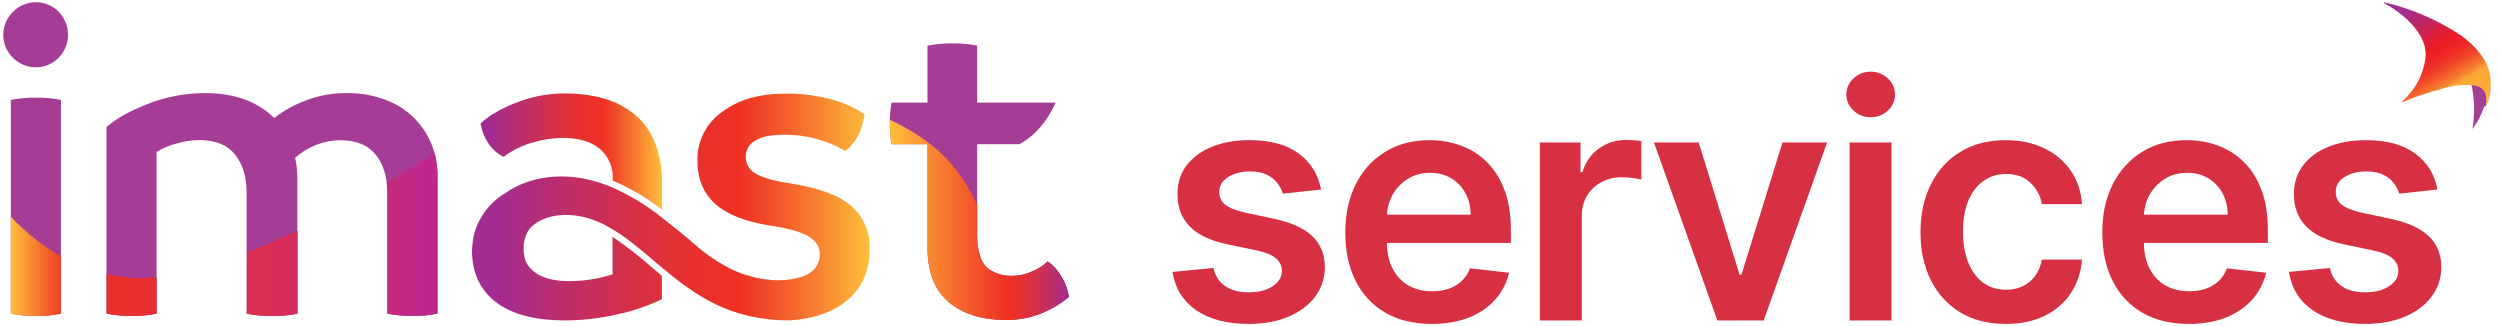
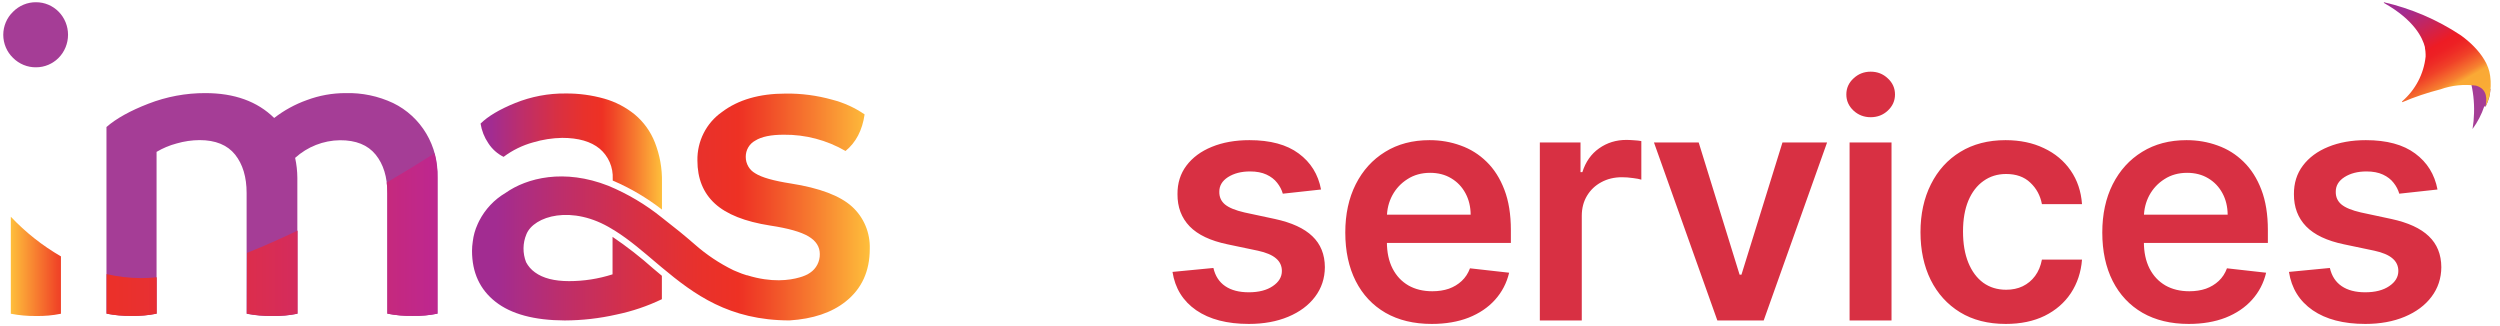
<svg xmlns="http://www.w3.org/2000/svg" width="215" height="28" viewBox="0 0 215 28" fill="none">
-   <path d="M90.102 22.475C89.719 22.84 89.273 23.13 88.787 23.33C88.255 23.581 87.676 23.713 87.09 23.719C86.468 23.74 85.852 23.6 85.298 23.311C84.819 23.046 84.462 22.599 84.306 22.067C84.125 21.495 84.034 20.899 84.037 20.299V12.4H87.66C88.981 11.712 90.081 10.408 90.788 8.823H84.037V3.926C83.346 3.784 82.643 3.718 81.939 3.731C81.209 3.721 80.48 3.786 79.763 3.926V8.823H76.677C76.57 9.4 76.519 9.985 76.524 10.572C76.517 11.185 76.568 11.797 76.677 12.4H79.765V21.299C79.765 23.398 80.376 24.96 81.597 25.983C82.818 27.006 84.458 27.518 86.517 27.518C87.568 27.531 88.612 27.332 89.588 26.934C90.437 26.594 91.228 26.121 91.934 25.534C91.838 24.911 91.618 24.316 91.286 23.785C90.993 23.264 90.588 22.816 90.102 22.475Z" fill="#A53D96" />
-   <path d="M90.102 22.477C89.719 22.843 89.273 23.132 88.787 23.333C88.255 23.584 87.676 23.716 87.09 23.722C86.468 23.743 85.852 23.602 85.298 23.313C84.819 23.049 84.462 22.601 84.306 22.069C84.125 21.498 84.034 20.901 84.037 20.301V17.651C83.486 16.375 82.749 15.191 81.85 14.14C80.371 12.405 78.426 11.186 76.524 10.303C76.524 10.391 76.524 10.481 76.524 10.577C76.517 11.19 76.568 11.803 76.677 12.405H79.765V21.305C79.765 23.404 80.376 24.965 81.597 25.988C82.818 27.012 84.458 27.523 86.517 27.523C87.568 27.536 88.612 27.338 89.588 26.939C90.437 26.599 91.228 26.127 91.934 25.539C91.838 24.917 91.618 24.321 91.286 23.79C90.993 23.268 90.588 22.819 90.102 22.477Z" fill="url(#paint0_linear_2923_17408)" />
  <path d="M1.12 4.977C0.855 4.722 0.644 4.415 0.5 4.074C0.356 3.734 0.281 3.366 0.281 2.995C0.281 2.624 0.356 2.257 0.5 1.916C0.644 1.576 0.855 1.268 1.12 1.014C1.381 0.749 1.691 0.541 2.032 0.399C2.372 0.258 2.737 0.188 3.105 0.192C3.834 0.192 4.532 0.486 5.047 1.011C5.562 1.536 5.851 2.248 5.851 2.99C5.851 3.732 5.562 4.444 5.047 4.969C4.532 5.493 3.834 5.788 3.105 5.788C2.738 5.794 2.374 5.725 2.033 5.585C1.692 5.446 1.382 5.239 1.12 4.977Z" fill="#A53D96" />
-   <path d="M0.93 26.974V8.592C1.647 8.453 2.376 8.388 3.106 8.397C3.822 8.384 4.538 8.449 5.241 8.592V26.974C4.538 27.117 3.822 27.182 3.106 27.169C2.376 27.178 1.647 27.113 0.93 26.974Z" fill="#A53D96" />
  <path d="M33.808 8.862C34.99 9.434 35.981 10.347 36.659 11.486C37.337 12.626 37.673 13.943 37.625 15.275V26.973C36.921 27.116 36.204 27.181 35.487 27.167C34.758 27.179 34.029 27.114 33.313 26.973V16.596C33.313 15.224 32.976 14.123 32.302 13.294C31.628 12.464 30.605 12.053 29.233 12.06C27.812 12.078 26.445 12.616 25.381 13.576C25.504 14.137 25.568 14.711 25.572 15.286V26.983C24.864 27.128 24.142 27.193 23.42 27.178C22.679 27.189 21.938 27.124 21.209 26.983V16.596C21.209 15.224 20.878 14.123 20.217 13.294C19.558 12.471 18.538 12.049 17.166 12.049C16.495 12.054 15.827 12.152 15.181 12.34C14.58 12.499 14.002 12.742 13.465 13.061V26.973C12.75 27.117 12.021 27.182 11.292 27.167C10.575 27.176 9.86 27.11 9.156 26.973V10.923C9.995 10.192 11.197 9.524 12.761 8.919C14.325 8.311 15.987 8.001 17.661 8.007C20.156 8.007 22.128 8.719 23.579 10.145C24.43 9.488 25.375 8.97 26.382 8.61C27.451 8.21 28.581 8.005 29.72 8.007C31.129 7.969 32.528 8.261 33.808 8.862Z" fill="#A53D96" />
  <path d="M43.308 13.49C44.07 12.919 44.931 12.497 45.844 12.246C46.657 12.003 47.497 11.872 48.343 11.857C49.742 11.857 50.818 12.167 51.571 12.788C51.944 13.103 52.24 13.502 52.436 13.955C52.631 14.407 52.72 14.899 52.695 15.392V15.529C54.205 16.174 55.627 17.012 56.929 18.023V15.666C56.953 14.496 56.745 13.332 56.318 12.246C55.951 11.316 55.361 10.494 54.602 9.856C53.825 9.223 52.93 8.757 51.972 8.485C50.891 8.18 49.774 8.03 48.653 8.039C47.164 8.023 45.687 8.302 44.303 8.861C42.956 9.409 41.965 9.998 41.328 10.629C41.424 11.236 41.653 11.814 41.998 12.32C42.323 12.823 42.776 13.227 43.308 13.49Z" fill="url(#paint1_linear_2923_17408)" />
  <path d="M73.269 17.764C72.24 16.832 70.492 16.171 68.024 15.782C66.527 15.55 65.504 15.259 64.955 14.908C64.706 14.769 64.498 14.564 64.353 14.315C64.209 14.065 64.133 13.781 64.135 13.491C64.132 13.203 64.206 12.92 64.351 12.673C64.496 12.426 64.705 12.224 64.955 12.091C65.493 11.752 66.313 11.584 67.414 11.586C69.271 11.566 71.101 12.048 72.715 12.984C73.612 12.253 74.159 11.204 74.356 9.838C73.506 9.256 72.565 8.829 71.572 8.574C70.268 8.209 68.92 8.031 67.567 8.048C65.306 8.048 63.475 8.58 62.075 9.643C61.416 10.106 60.879 10.728 60.513 11.454C60.147 12.179 59.963 12.985 59.977 13.801C59.977 15.356 60.479 16.593 61.483 17.512C62.487 18.431 64.07 19.059 66.233 19.397C67.782 19.631 68.882 19.942 69.531 20.329C70.18 20.716 70.504 21.222 70.504 21.845C70.51 22.164 70.437 22.48 70.29 22.762C70.143 23.045 69.928 23.285 69.665 23.459C69.598 23.506 69.529 23.549 69.458 23.588C69.458 23.588 69.383 23.629 69.237 23.692C69.081 23.759 68.92 23.815 68.756 23.859C67.919 24.103 66.365 24.328 64.264 23.675H64.226C63.943 23.592 63.664 23.49 63.392 23.371C63.288 23.33 63.18 23.284 63.072 23.237C61.864 22.647 60.738 21.894 59.726 20.998C58.833 20.222 58.032 19.573 57.319 19.027C57.193 18.923 57.05 18.822 56.929 18.718C55.526 17.587 53.973 16.664 52.316 15.977C48.521 14.486 45.322 15.289 43.472 16.593C42.511 17.159 41.727 17.99 41.212 18.992L41.156 19.107C41.137 19.145 41.118 19.183 41.102 19.222C41.089 19.248 41.077 19.274 41.067 19.301C40.855 19.767 40.717 20.263 40.658 20.773C40.617 21.037 40.595 21.303 40.594 21.571C40.594 23.436 41.268 24.898 42.617 25.956C43.965 27.014 45.949 27.548 48.569 27.559C50.064 27.553 51.554 27.384 53.013 27.052C54.363 26.773 55.675 26.329 56.921 25.731V23.717L56.176 23.092C55.071 22.107 53.903 21.198 52.679 20.37V23.593C51.469 23.981 50.208 24.178 48.94 24.177C47.671 24.177 46.692 23.925 46.006 23.421C45.687 23.194 45.425 22.895 45.242 22.546C44.94 21.773 44.95 20.91 45.271 20.145C45.903 18.578 49.196 17.567 52.647 19.701L52.679 19.723C52.73 19.751 52.781 19.778 52.83 19.808C54.156 20.631 55.353 21.686 56.512 22.662L56.913 22.999C59.702 25.325 62.699 27.548 67.901 27.556C69.913 27.428 71.521 26.89 72.723 25.934C74.108 24.838 74.8 23.328 74.8 21.406C74.823 20.722 74.698 20.041 74.434 19.411C74.169 18.781 73.772 18.219 73.269 17.764Z" fill="url(#paint2_linear_2923_17408)" />
  <path d="M0.93 18.639V26.981C1.647 27.12 2.376 27.186 3.106 27.176C3.822 27.19 4.538 27.124 5.241 26.981V22.048C3.65 21.13 2.198 19.982 0.93 18.639ZM37.368 13.185C36.161 13.952 34.767 14.81 33.258 15.698C33.295 15.996 33.313 16.296 33.312 16.597V26.973C34.028 27.115 34.757 27.18 35.486 27.168C36.203 27.182 36.92 27.116 37.624 26.973V15.276C37.629 14.57 37.543 13.867 37.368 13.185ZM21.23 26.973C21.958 27.113 22.699 27.178 23.441 27.168C24.163 27.183 24.884 27.117 25.593 26.973V19.828C24.143 20.524 22.682 21.174 21.243 21.747L21.23 26.973ZM9.169 23.572V26.976C9.872 27.114 10.588 27.179 11.304 27.171C12.034 27.185 12.762 27.12 13.478 26.976V23.846C13.02 23.893 12.574 23.917 12.133 23.917C11.135 23.913 10.141 23.797 9.169 23.572Z" fill="url(#paint3_linear_2923_17408)" />
  <path d="M113.61 16.298L110.322 16.657C110.229 16.325 110.066 16.013 109.834 15.72C109.608 15.428 109.302 15.192 108.917 15.013C108.532 14.834 108.06 14.744 107.502 14.744C106.751 14.744 106.12 14.907 105.608 15.232C105.104 15.558 104.854 15.979 104.861 16.498C104.854 16.943 105.017 17.305 105.349 17.584C105.688 17.863 106.246 18.092 107.024 18.271L109.634 18.83C111.083 19.142 112.159 19.637 112.863 20.314C113.574 20.992 113.933 21.879 113.939 22.975C113.933 23.938 113.65 24.789 113.092 25.526C112.541 26.257 111.774 26.828 110.79 27.24C109.807 27.652 108.678 27.858 107.402 27.858C105.529 27.858 104.021 27.466 102.878 26.682C101.735 25.892 101.054 24.792 100.835 23.384L104.353 23.045C104.512 23.736 104.851 24.257 105.369 24.609C105.887 24.962 106.562 25.137 107.392 25.137C108.249 25.137 108.937 24.962 109.455 24.609C109.98 24.257 110.242 23.822 110.242 23.304C110.242 22.866 110.073 22.503 109.734 22.218C109.402 21.932 108.884 21.713 108.179 21.56L105.569 21.012C104.1 20.706 103.014 20.192 102.31 19.467C101.606 18.737 101.257 17.813 101.264 16.697C101.257 15.754 101.513 14.937 102.031 14.246C102.556 13.548 103.283 13.01 104.213 12.631C105.15 12.246 106.23 12.053 107.452 12.053C109.246 12.053 110.657 12.435 111.687 13.199C112.724 13.963 113.365 14.996 113.61 16.298ZM123.129 27.858C121.594 27.858 120.269 27.539 119.153 26.901C118.043 26.257 117.19 25.347 116.592 24.171C115.994 22.988 115.695 21.597 115.695 19.995C115.695 18.421 115.994 17.039 116.592 15.85C117.196 14.654 118.04 13.724 119.123 13.06C120.206 12.389 121.478 12.053 122.94 12.053C123.883 12.053 124.773 12.206 125.61 12.512C126.454 12.811 127.198 13.276 127.843 13.907C128.494 14.538 129.005 15.342 129.377 16.318C129.749 17.288 129.935 18.444 129.935 19.786V20.892H117.389V18.461H126.477C126.471 17.77 126.321 17.155 126.029 16.617C125.737 16.073 125.328 15.644 124.803 15.332C124.285 15.02 123.68 14.863 122.99 14.863C122.252 14.863 121.604 15.043 121.046 15.402C120.488 15.754 120.053 16.219 119.741 16.797C119.435 17.368 119.279 17.996 119.273 18.68V20.803C119.273 21.693 119.435 22.457 119.761 23.095C120.086 23.726 120.541 24.211 121.126 24.55C121.711 24.882 122.395 25.048 123.179 25.048C123.704 25.048 124.179 24.975 124.604 24.829C125.029 24.676 125.398 24.453 125.71 24.161C126.022 23.869 126.258 23.507 126.418 23.075L129.786 23.453C129.573 24.344 129.168 25.121 128.57 25.785C127.979 26.443 127.221 26.954 126.298 27.32C125.375 27.679 124.318 27.858 123.129 27.858ZM132.426 27.559V12.252H135.924V14.804H136.083C136.362 13.92 136.84 13.239 137.518 12.761C138.202 12.276 138.983 12.033 139.86 12.033C140.059 12.033 140.282 12.043 140.528 12.063C140.78 12.076 140.989 12.1 141.155 12.133V15.451C141.003 15.398 140.76 15.352 140.428 15.312C140.102 15.265 139.787 15.242 139.481 15.242C138.824 15.242 138.232 15.385 137.707 15.671C137.189 15.95 136.781 16.338 136.482 16.837C136.183 17.335 136.033 17.91 136.033 18.561V27.559H132.426ZM157.129 12.252L151.678 27.559H147.692L142.241 12.252H146.087L149.605 23.623H149.765L153.292 12.252H157.129ZM159.064 27.559V12.252H162.671V27.559H159.064ZM160.878 10.08C160.306 10.08 159.815 9.891 159.403 9.512C158.991 9.127 158.785 8.665 158.785 8.127C158.785 7.582 158.991 7.12 159.403 6.742C159.815 6.356 160.306 6.164 160.878 6.164C161.456 6.164 161.947 6.356 162.352 6.742C162.764 7.12 162.97 7.582 162.97 8.127C162.97 8.665 162.764 9.127 162.352 9.512C161.947 9.891 161.456 10.08 160.878 10.08ZM172.496 27.858C170.968 27.858 169.656 27.523 168.56 26.852C167.471 26.181 166.63 25.254 166.039 24.071C165.454 22.882 165.162 21.514 165.162 19.966C165.162 18.411 165.461 17.039 166.059 15.85C166.657 14.654 167.5 13.724 168.59 13.06C169.686 12.389 170.982 12.053 172.476 12.053C173.719 12.053 174.818 12.282 175.775 12.741C176.738 13.193 177.505 13.834 178.077 14.664C178.648 15.488 178.974 16.451 179.053 17.554H175.605C175.466 16.817 175.134 16.202 174.609 15.71C174.091 15.212 173.396 14.963 172.526 14.963C171.789 14.963 171.141 15.162 170.583 15.561C170.025 15.953 169.59 16.518 169.278 17.255C168.972 17.992 168.819 18.876 168.819 19.906C168.819 20.949 168.972 21.846 169.278 22.596C169.583 23.34 170.012 23.915 170.563 24.32C171.121 24.719 171.775 24.918 172.526 24.918C173.058 24.918 173.533 24.819 173.951 24.619C174.376 24.413 174.732 24.118 175.018 23.732C175.303 23.347 175.499 22.879 175.605 22.327H179.053C178.967 23.41 178.648 24.37 178.097 25.207C177.545 26.038 176.795 26.689 175.845 27.16C174.895 27.625 173.778 27.858 172.496 27.858ZM188.231 27.858C186.696 27.858 185.371 27.539 184.255 26.901C183.145 26.257 182.291 25.347 181.693 24.171C181.096 22.988 180.797 21.597 180.797 19.995C180.797 18.421 181.096 17.039 181.693 15.85C182.298 14.654 183.142 13.724 184.225 13.06C185.308 12.389 186.58 12.053 188.041 12.053C188.985 12.053 189.875 12.206 190.712 12.512C191.556 12.811 192.3 13.276 192.944 13.907C193.595 14.538 194.107 15.342 194.479 16.318C194.851 17.288 195.037 18.444 195.037 19.786V20.892H182.491V18.461H191.579C191.572 17.77 191.423 17.155 191.131 16.617C190.838 16.073 190.43 15.644 189.905 15.332C189.387 15.02 188.782 14.863 188.091 14.863C187.354 14.863 186.706 15.043 186.148 15.402C185.59 15.754 185.155 16.219 184.842 16.797C184.537 17.368 184.381 17.996 184.374 18.68V20.803C184.374 21.693 184.537 22.457 184.862 23.095C185.188 23.726 185.643 24.211 186.228 24.55C186.812 24.882 187.497 25.048 188.28 25.048C188.805 25.048 189.28 24.975 189.705 24.829C190.131 24.676 190.499 24.453 190.812 24.161C191.124 23.869 191.36 23.507 191.519 23.075L194.887 23.453C194.675 24.344 194.27 25.121 193.672 25.785C193.08 26.443 192.323 26.954 191.4 27.32C190.476 27.679 189.42 27.858 188.231 27.858ZM209.625 16.298L206.337 16.657C206.244 16.325 206.081 16.013 205.848 15.72C205.623 15.428 205.317 15.192 204.932 15.013C204.546 14.834 204.075 14.744 203.517 14.744C202.766 14.744 202.135 14.907 201.623 15.232C201.118 15.558 200.869 15.979 200.876 16.498C200.869 16.943 201.032 17.305 201.364 17.584C201.703 17.863 202.261 18.092 203.038 18.271L205.649 18.83C207.097 19.142 208.174 19.637 208.878 20.314C209.589 20.992 209.947 21.879 209.954 22.975C209.947 23.938 209.665 24.789 209.107 25.526C208.556 26.257 207.788 26.828 206.805 27.24C205.822 27.652 204.692 27.858 203.417 27.858C201.543 27.858 200.035 27.466 198.893 26.682C197.75 25.892 197.069 24.792 196.85 23.384L200.368 23.045C200.527 23.736 200.866 24.257 201.384 24.609C201.902 24.962 202.576 25.137 203.407 25.137C204.264 25.137 204.952 24.962 205.47 24.609C205.995 24.257 206.257 23.822 206.257 23.304C206.257 22.866 206.088 22.503 205.749 22.218C205.417 21.932 204.898 21.713 204.194 21.56L201.583 21.012C200.115 20.706 199.029 20.192 198.325 19.467C197.62 18.737 197.272 17.813 197.278 16.697C197.272 15.754 197.527 14.937 198.046 14.246C198.57 13.548 199.298 13.01 200.228 12.631C201.165 12.246 202.244 12.053 203.467 12.053C205.26 12.053 206.672 12.435 207.702 13.199C208.738 13.963 209.379 14.996 209.625 16.298Z" fill="#D83043" />
  <path d="M213.767 9.166C213.891 8.916 213.993 8.657 214.072 8.389C214.128 8.15 214.164 7.906 214.178 7.66L213.614 7.19L212.438 6.849C212.687 7.788 212.798 8.759 212.767 9.73C212.757 10.188 212.714 10.643 212.637 11.095C213.073 10.5 213.414 9.841 213.649 9.142L213.767 9.166Z" fill="#A53D96" />
  <path d="M214.154 6.532C213.919 4.544 211.579 3.003 211.579 3.003C209.576 1.683 207.353 0.731 205.016 0.192V0.251C207.662 1.745 208.344 3.274 208.544 4.05V4.121C208.581 4.303 208.6 4.488 208.603 4.674V4.874C208.445 6.361 207.725 7.732 206.592 8.708C206.583 8.72 206.578 8.734 206.578 8.749C206.578 8.764 206.583 8.778 206.592 8.79C207.656 8.338 208.753 7.969 209.873 7.685C210.856 7.334 211.909 7.225 212.943 7.367C213.943 7.649 213.884 8.602 213.754 9.166C213.894 8.889 214.005 8.597 214.084 8.296C214.215 7.717 214.239 7.119 214.154 6.532Z" fill="url(#paint4_linear_2923_17408)" />
  <defs>
    <linearGradient id="paint0_linear_2923_17408" x1="91.934" y1="18.912" x2="76.524" y2="18.912" gradientUnits="userSpaceOnUse">
      <stop stop-color="#A22C91" />
      <stop offset="0.1" stop-color="#BF2E68" />
      <stop offset="0.2" stop-color="#D83043" />
      <stop offset="0.29" stop-color="#E8312C" />
      <stop offset="0.34" stop-color="#EE3124" />
      <stop offset="0.46" stop-color="#F04627" />
      <stop offset="0.72" stop-color="#F77D30" />
      <stop offset="1" stop-color="#FEBF3B" />
    </linearGradient>
    <linearGradient id="paint1_linear_2923_17408" x1="41.323" y1="13.035" x2="56.924" y2="13.035" gradientUnits="userSpaceOnUse">
      <stop offset="0.06" stop-color="#A22C91" />
      <stop offset="0.24" stop-color="#BF2E68" />
      <stop offset="0.42" stop-color="#D83043" />
      <stop offset="0.57" stop-color="#E8312C" />
      <stop offset="0.67" stop-color="#EE3124" />
      <stop offset="0.73" stop-color="#F04627" />
      <stop offset="0.86" stop-color="#F77D30" />
      <stop offset="1" stop-color="#FEBF3B" />
    </linearGradient>
    <linearGradient id="paint2_linear_2923_17408" x1="40.602" y1="17.808" x2="74.813" y2="17.808" gradientUnits="userSpaceOnUse">
      <stop offset="0.06" stop-color="#A22C91" />
      <stop offset="0.24" stop-color="#BF2E68" />
      <stop offset="0.42" stop-color="#D83043" />
      <stop offset="0.57" stop-color="#E8312C" />
      <stop offset="0.67" stop-color="#EE3124" />
      <stop offset="0.73" stop-color="#F04627" />
      <stop offset="0.86" stop-color="#F77D30" />
      <stop offset="1" stop-color="#FEBF3B" />
    </linearGradient>
    <linearGradient id="paint3_linear_2923_17408" x1="37.624" y1="20.176" x2="0.93" y2="20.176" gradientUnits="userSpaceOnUse">
      <stop stop-color="#BD2790" />
      <stop offset="0.25" stop-color="#CF2B68" />
      <stop offset="0.51" stop-color="#E02E43" />
      <stop offset="0.73" stop-color="#EA302C" />
      <stop offset="0.86" stop-color="#EE3124" />
      <stop offset="0.89" stop-color="#F04627" />
      <stop offset="0.94" stop-color="#F77D30" />
      <stop offset="1" stop-color="#FEBF3B" />
    </linearGradient>
    <linearGradient id="paint4_linear_2923_17408" x1="211.978" y1="10.225" x2="205.886" y2="-0.325" gradientUnits="userSpaceOnUse">
      <stop stop-color="#FFE438" />
      <stop offset="0.02" stop-color="#FDCE37" />
      <stop offset="0.05" stop-color="#FCBD36" />
      <stop offset="0.08" stop-color="#FBB235" />
      <stop offset="0.12" stop-color="#FAAB35" />
      <stop offset="0.24" stop-color="#FAA935" />
      <stop offset="0.28" stop-color="#F68130" />
      <stop offset="0.34" stop-color="#F35D2C" />
      <stop offset="0.39" stop-color="#F04128" />
      <stop offset="0.45" stop-color="#EE2C26" />
      <stop offset="0.5" stop-color="#ED2024" />
      <stop offset="0.55" stop-color="#ED1C24" />
      <stop offset="0.74" stop-color="#BF2666" />
      <stop offset="0.87" stop-color="#A22C91" />
    </linearGradient>
  </defs>
</svg>